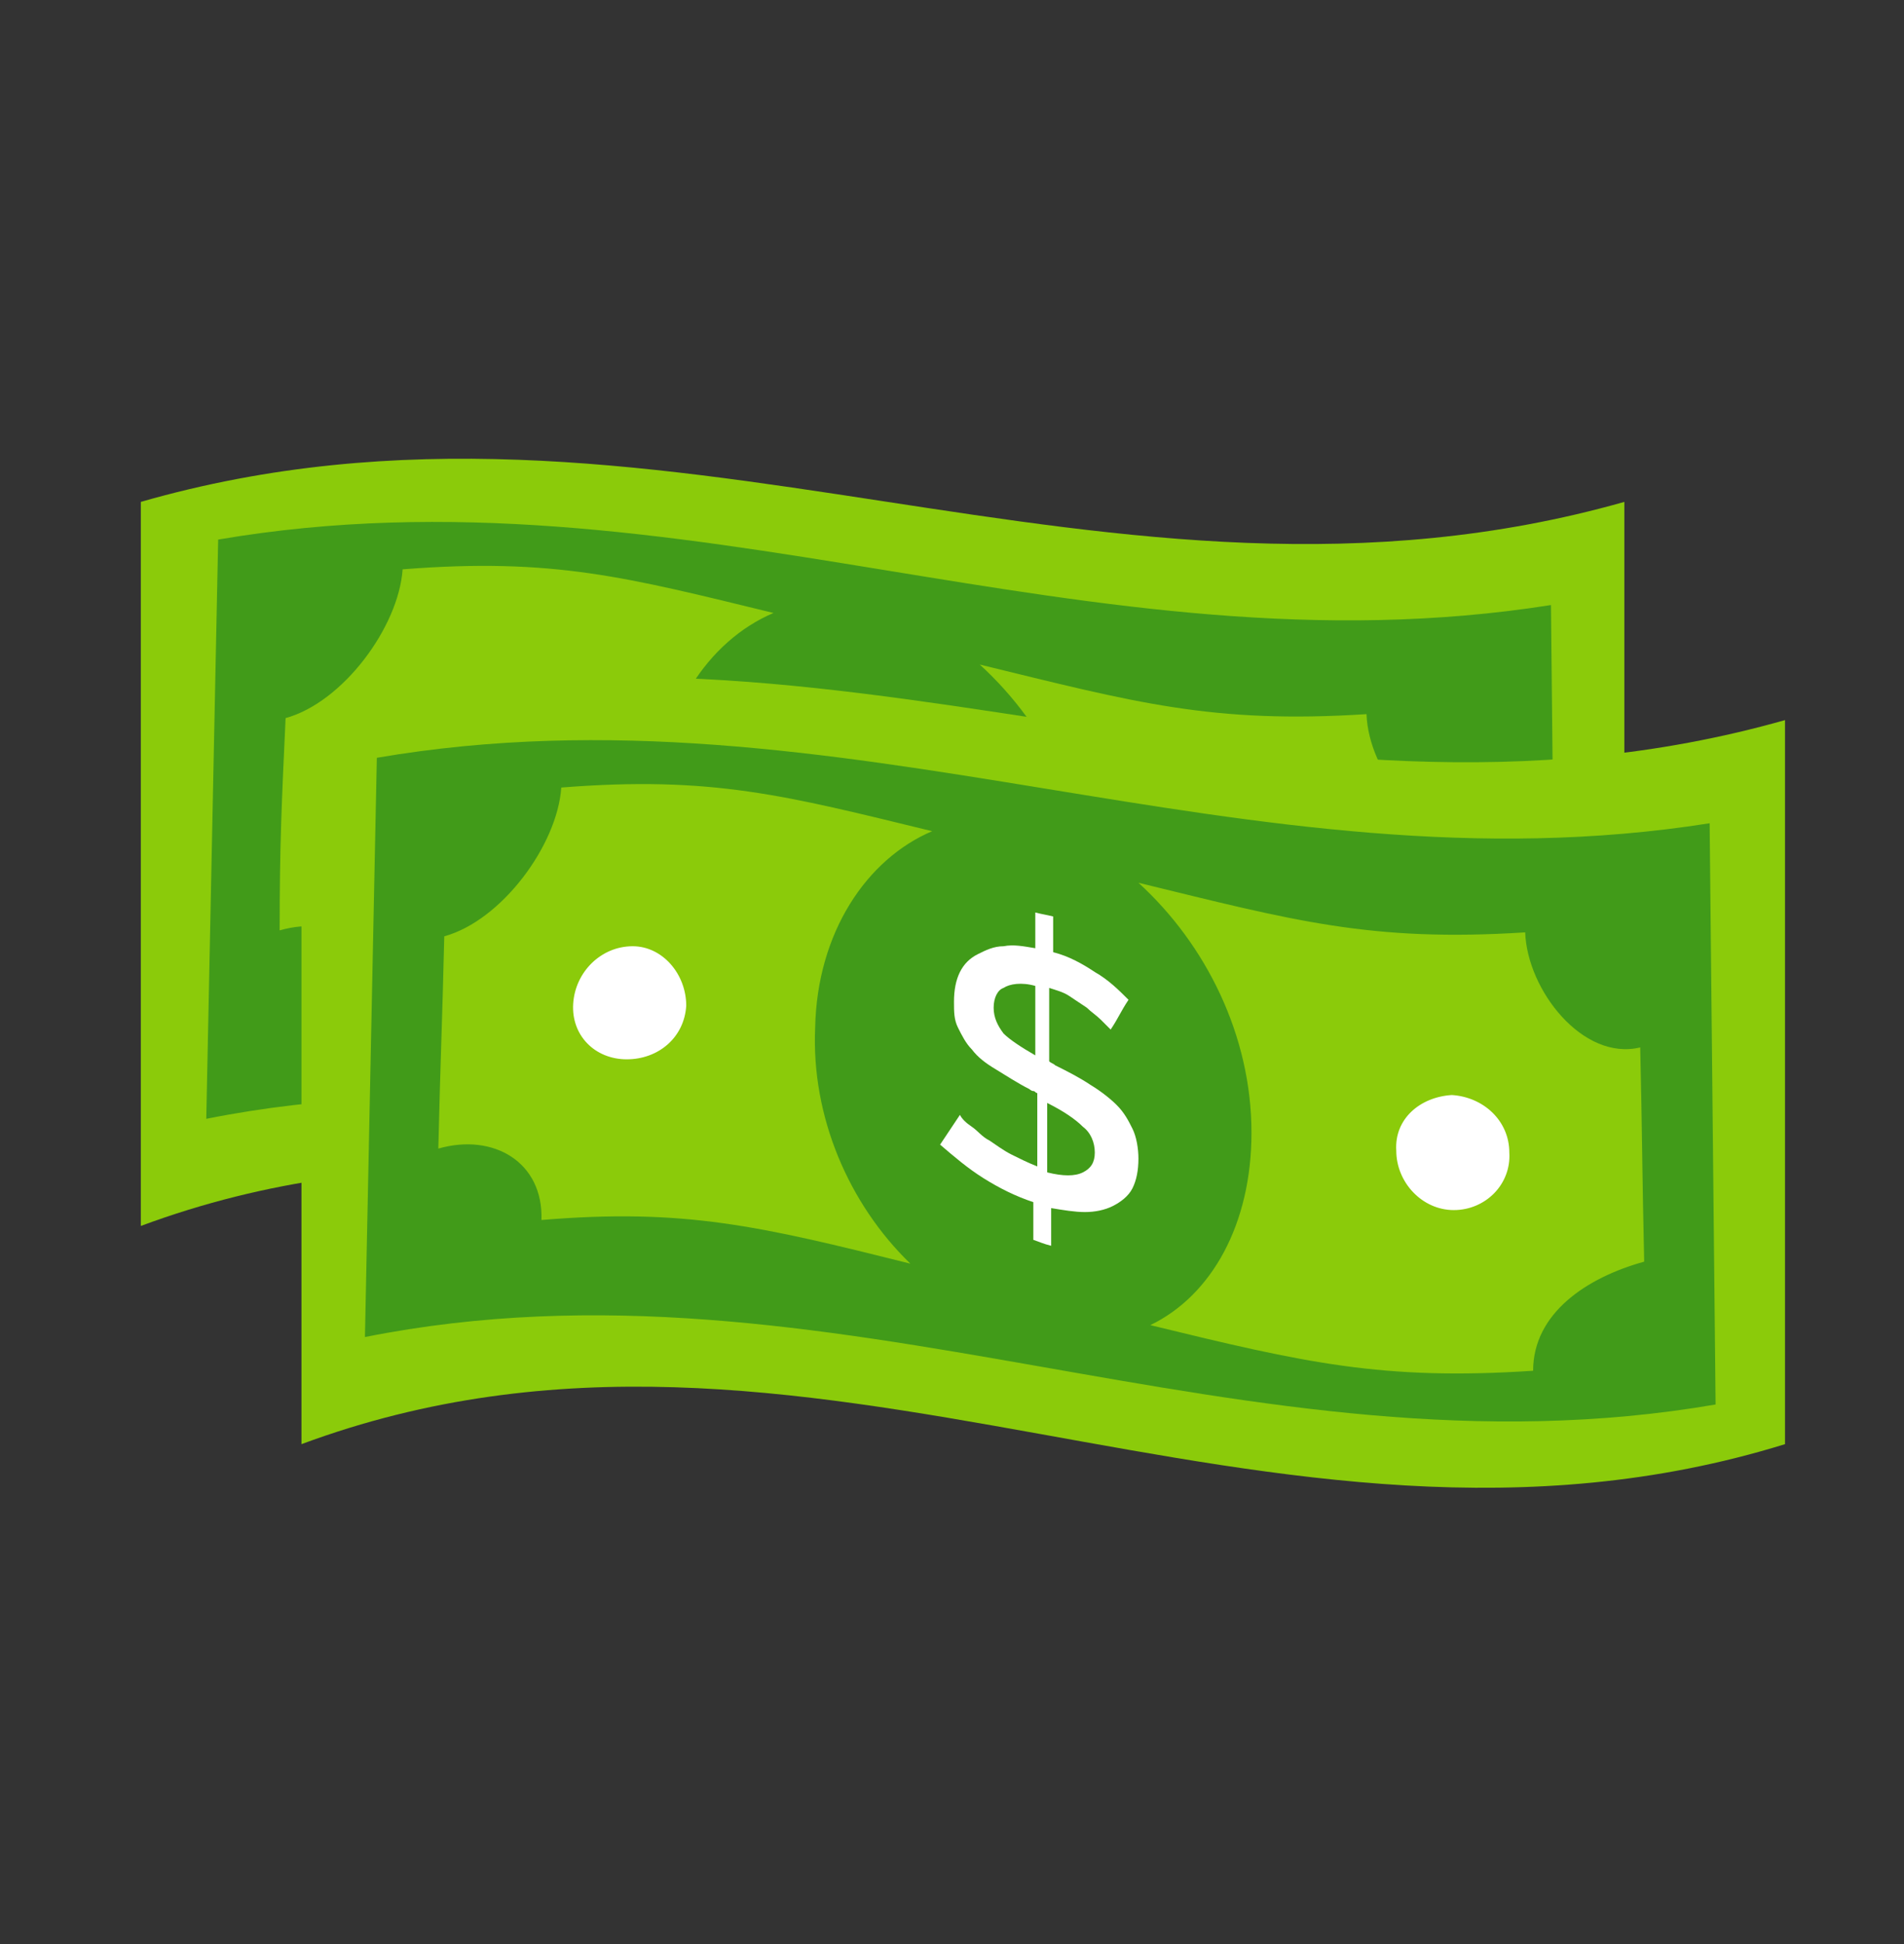
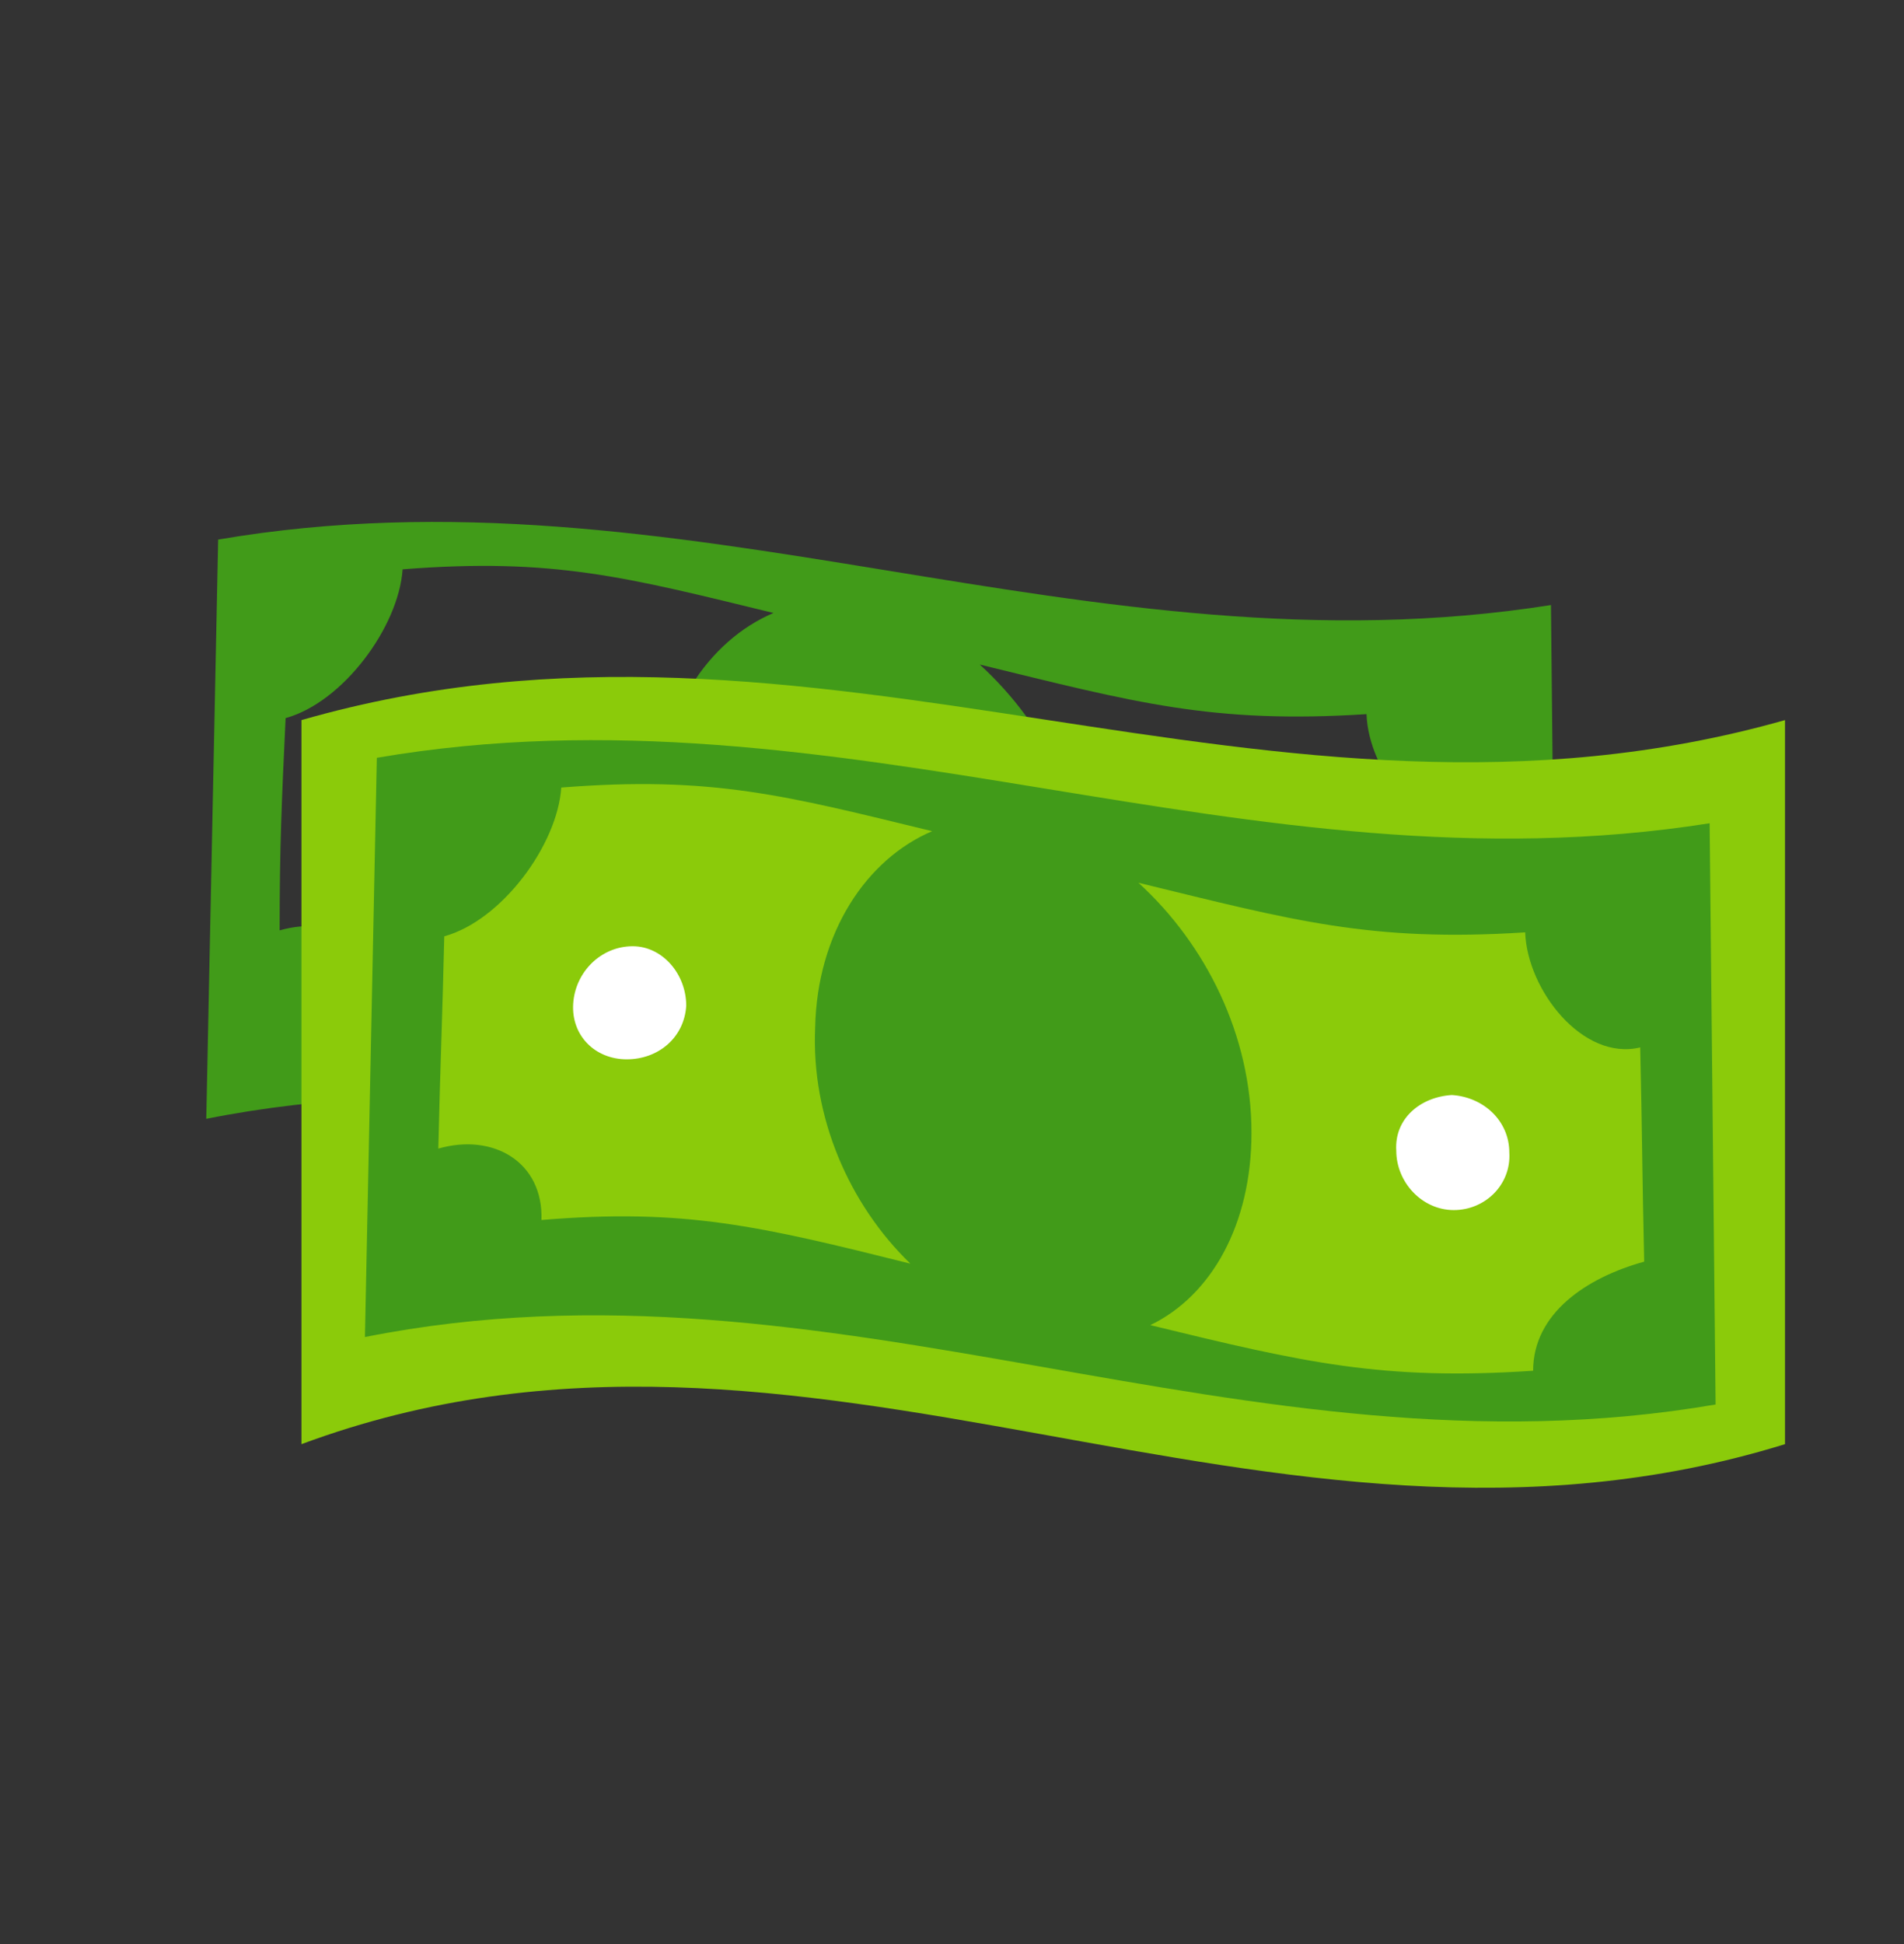
<svg xmlns="http://www.w3.org/2000/svg" enable-background="new 0 0 96 98" version="1.0" viewBox="0 0 96 98" xml:space="preserve">
  <rect x="0" y="0" width="96" height="98" fill="#333333" stroke="none" />
  <style type="text/css">
	.st0{fill:#8BCB0A;}
	.st1{fill:#419B19;}
	.st2{fill:#FFFFFF;}
</style>
-   <path class="st0" d="m7.1 61.8c25.6-9.5 48.6 8.1 74.8 0v-36.5c-26.1 7.4-48.7-7.5-74.8 0v36.5z" />
  <path class="st1" d="m11 27.2c-0.2 9.7-0.4 19.5-0.6 29.2 23.6-4.7 44.3 7.5 68.1 3.4-0.1-9.8-0.2-19.6-0.3-29.3-23.4 3.7-43.8-7.3-67.2-3.3zm58.3 30.9c-7.6 0.5-11.5-0.4-19.3-2.3 3.1-1.5 5.1-5.1 5.1-9.7 0-4.9-2.3-9.5-5.7-12.6 7.8 1.9 11.7 3 19.5 2.5 0.1 2.9 2.9 6.5 5.8 5.8 0.1 4.3 0.1 6.5 0.2 10.8-3 0.8-5.7 2.6-5.6 5.5zm-54.9-21.9c2.9-0.8 5.7-4.6 5.9-7.5 7.6-0.6 11.3 0.4 18.7 2.2-3.3 1.4-5.8 5.1-5.9 9.9-0.2 4.5 1.7 8.9 4.8 11.9-7.6-1.9-11.4-2.8-18.6-2.2 0.1-2.9-2.4-4.4-5.2-3.6 0-4.3 0.1-6.4 0.3-10.7z" />
  <path class="st2" d="m48 40.9l-0.5-0.5c-0.2-0.2-0.5-0.4-0.7-0.6l-0.9-0.6c-0.3-0.2-0.7-0.3-1-0.4v3.7c0.1 0.1 0.2 0.1 0.3 0.2 0.6 0.3 1.2 0.6 1.8 1 0.5 0.3 1 0.7 1.3 1 0.4 0.4 0.6 0.8 0.8 1.2s0.3 1 0.3 1.5c0 0.6-0.1 1.1-0.3 1.5s-0.6 0.7-1 0.9-0.9 0.3-1.4 0.3-1.1-0.1-1.7-0.2v1.9c-0.4-0.1-0.6-0.2-0.9-0.3v-1.9c-0.9-0.3-1.7-0.7-2.5-1.2s-1.5-1.1-2.2-1.7l1-1.5c0.1 0.2 0.3 0.4 0.6 0.6s0.5 0.5 0.9 0.7c0.3 0.2 0.7 0.5 1.1 0.7s0.8 0.4 1.3 0.6v-3.7c-0.1 0-0.1-0.1-0.2-0.1s-0.2-0.1-0.2-0.1c-0.6-0.3-1.2-0.7-1.7-1s-0.9-0.6-1.2-1c-0.3-0.3-0.5-0.7-0.7-1.1-0.3-0.3-0.3-0.7-0.3-1.2 0-0.6 0.1-1.1 0.3-1.5s0.5-0.7 0.9-0.9 0.8-0.4 1.3-0.4c0.5-0.1 1 0 1.6 0.1v-1.8c0.4 0.1 0.5 0.1 0.9 0.2v1.8c0.8 0.2 1.5 0.6 2.1 1 0.7 0.4 1.2 0.9 1.7 1.4-0.3 0.5-0.5 0.8-0.8 1.4zm-5.9-1.1c0 0.5 0.2 0.9 0.5 1.3 0.3 0.3 0.9 0.7 1.6 1.1v-3.5c-0.7-0.2-1.3-0.1-1.6 0.1-0.4 0.1-0.5 0.5-0.5 1zm5.1 7.3c0-0.5-0.2-1-0.6-1.3-0.4-0.4-1-0.8-1.8-1.2v3.5c0.8 0.2 1.4 0.2 1.8 0s0.6-0.5 0.6-1z" />
  <path class="st2" d="m62.3 47c0 1.6 1.3 3 2.9 3s2.9-1.3 2.8-2.9c0-1.6-1.3-2.8-2.9-2.9-1.5 0.1-2.8 1.2-2.8 2.8z" />
  <path class="st2" d="m26.5 39.7c-0.1 1.6-1.4 2.7-3 2.7s-2.8-1.2-2.7-2.8 1.4-2.9 3-2.9 2.8 1.4 2.7 3z" />
  <path class="st0" d="m15.2 72.8c25.6-9.5 48.6 8.1 74.8 0v-36.5c-26.1 7.4-48.7-7.5-74.8 0v36.5z" />
  <path class="st1" d="m19 38.2c-0.2 9.7-0.4 19.5-0.6 29.2 23.6-4.7 44.3 7.5 68.1 3.4-0.1-9.8-0.2-19.6-0.3-29.3-23.4 3.7-43.8-7.3-67.2-3.3zm58.3 30.9c-7.6 0.5-11.5-0.4-19.3-2.3 3.1-1.5 5.1-5.1 5.1-9.7 0-4.9-2.3-9.5-5.7-12.6 7.8 1.9 11.7 3 19.5 2.5 0.1 2.9 2.9 6.5 5.8 5.8 0.1 4.3 0.1 6.5 0.2 10.8-2.9 0.8-5.6 2.6-5.6 5.5zm-54.9-21.9c2.9-0.8 5.7-4.6 5.9-7.5 7.6-0.6 11.3 0.4 18.7 2.2-3.3 1.4-5.8 5.1-5.9 9.9-0.2 4.5 1.7 8.9 4.8 11.9-7.6-1.9-11.4-2.8-18.6-2.2 0.1-2.9-2.4-4.4-5.2-3.6 0.1-4.3 0.2-6.4 0.3-10.7z" />
-   <path class="st2" d="m56 51.9l-0.5-0.5c-0.2-0.2-0.5-0.4-0.7-0.6l-0.9-0.6c-0.3-0.2-0.7-0.3-1-0.4v3.7c0.1 0.1 0.2 0.1 0.3 0.2 0.6 0.3 1.2 0.6 1.8 1 0.5 0.3 1 0.7 1.3 1 0.4 0.4 0.6 0.8 0.8 1.2s0.3 1 0.3 1.5c0 0.6-0.1 1.1-0.3 1.5s-0.6 0.7-1 0.9-0.9 0.3-1.4 0.3-1.1-0.1-1.7-0.2v1.9c-0.4-0.1-0.6-0.2-0.9-0.3v-1.9c-0.9-0.3-1.7-0.7-2.5-1.2s-1.5-1.1-2.2-1.7l1-1.5c0.1 0.2 0.3 0.4 0.6 0.6s0.5 0.5 0.9 0.7c0.3 0.2 0.7 0.5 1.1 0.7s0.8 0.4 1.3 0.6v-3.7c-0.1 0-0.1-0.1-0.2-0.1s-0.2-0.1-0.2-0.1c-0.6-0.3-1.2-0.7-1.7-1s-0.9-0.6-1.2-1c-0.3-0.3-0.5-0.7-0.7-1.1s-0.2-0.8-0.2-1.3c0-0.6 0.1-1.1 0.3-1.5s0.5-0.7 0.9-0.9 0.8-0.4 1.3-0.4c0.5-0.1 1 0 1.6 0.1v-1.8c0.4 0.1 0.5 0.1 0.9 0.2v1.8c0.8 0.2 1.5 0.6 2.1 1 0.7 0.4 1.2 0.9 1.7 1.4-0.4 0.6-0.5 0.9-0.9 1.5zm-5.9-1.1c0 0.5 0.2 0.9 0.5 1.3 0.3 0.3 0.9 0.7 1.6 1.1v-3.5c-0.7-0.2-1.3-0.1-1.6 0.1-0.3 0.1-0.5 0.5-0.5 1zm5.1 7.3c0-0.5-0.2-1-0.6-1.3-0.4-0.4-1-0.8-1.8-1.2v3.5c0.8 0.2 1.4 0.2 1.8 0s0.6-0.5 0.6-1z" />
  <path class="st2" d="m70.4 58c0 1.6 1.3 3 2.9 3s2.9-1.3 2.8-2.9c0-1.6-1.3-2.8-2.9-2.9-1.6 0.1-2.9 1.2-2.8 2.8z" />
  <path class="st2" d="m34.6 50.7c-0.1 1.6-1.4 2.7-3 2.7s-2.8-1.2-2.7-2.8 1.4-2.9 3-2.9c1.5 0 2.7 1.4 2.7 3z" />
</svg>